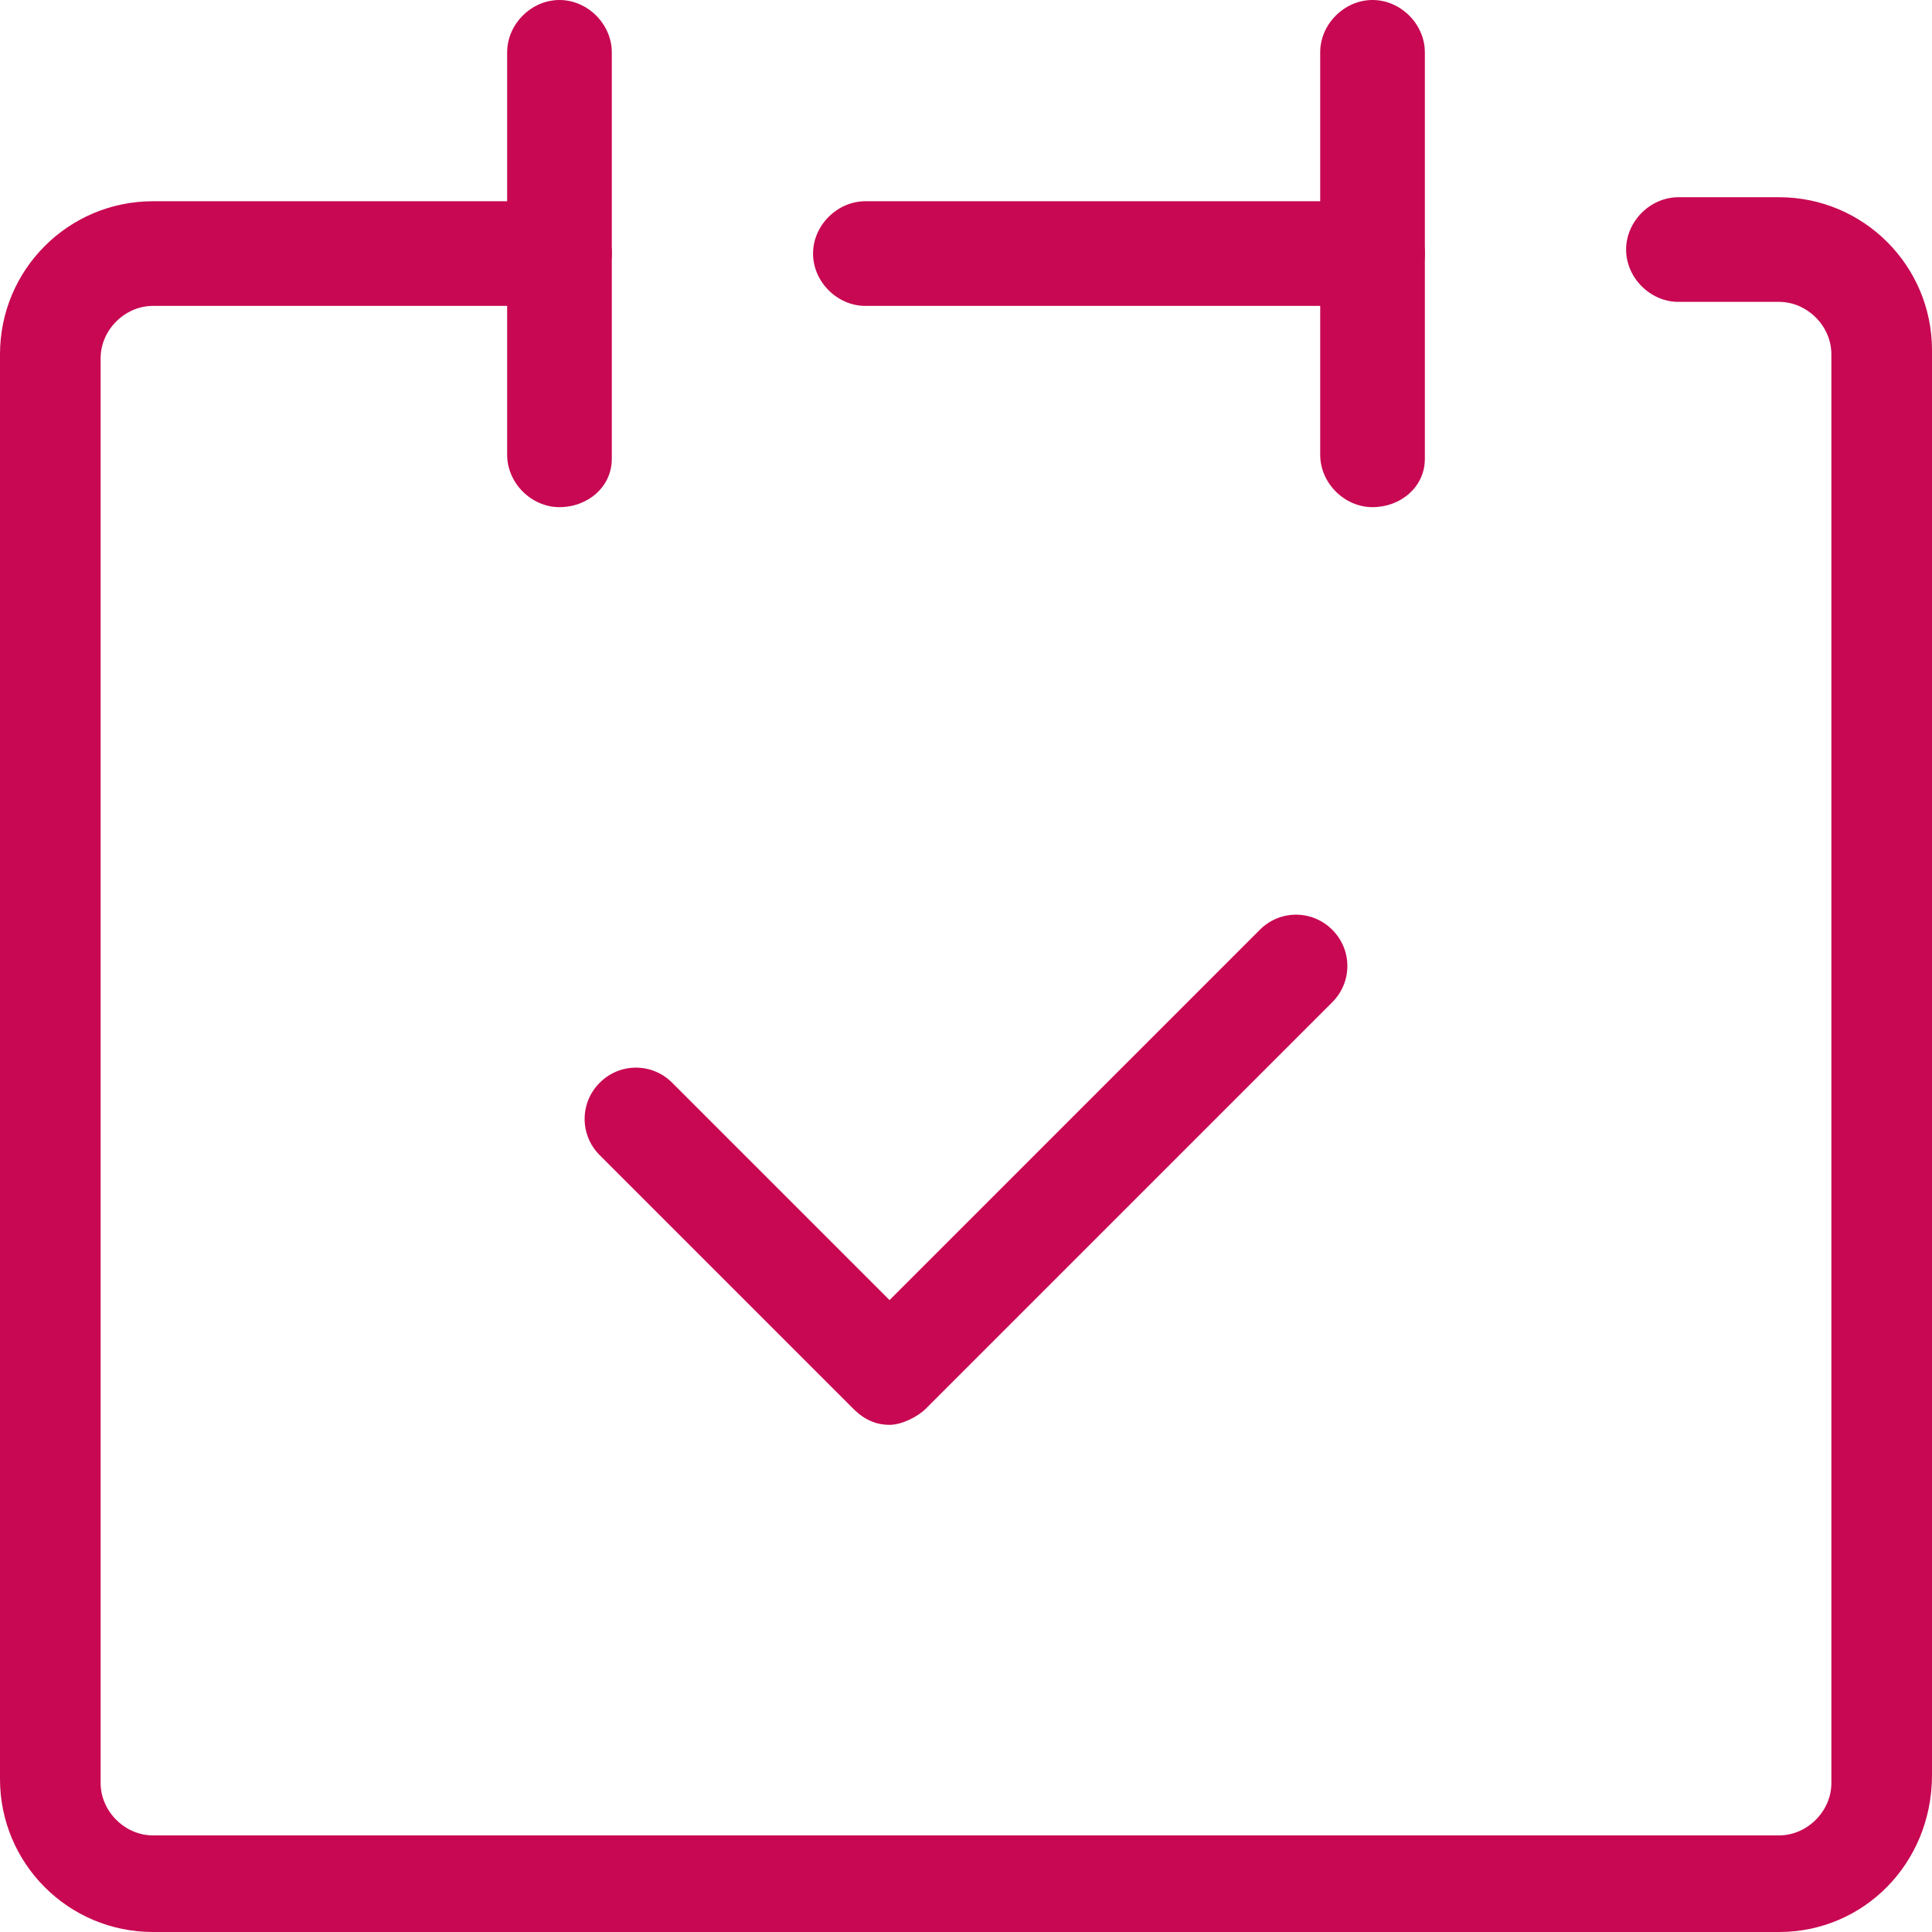
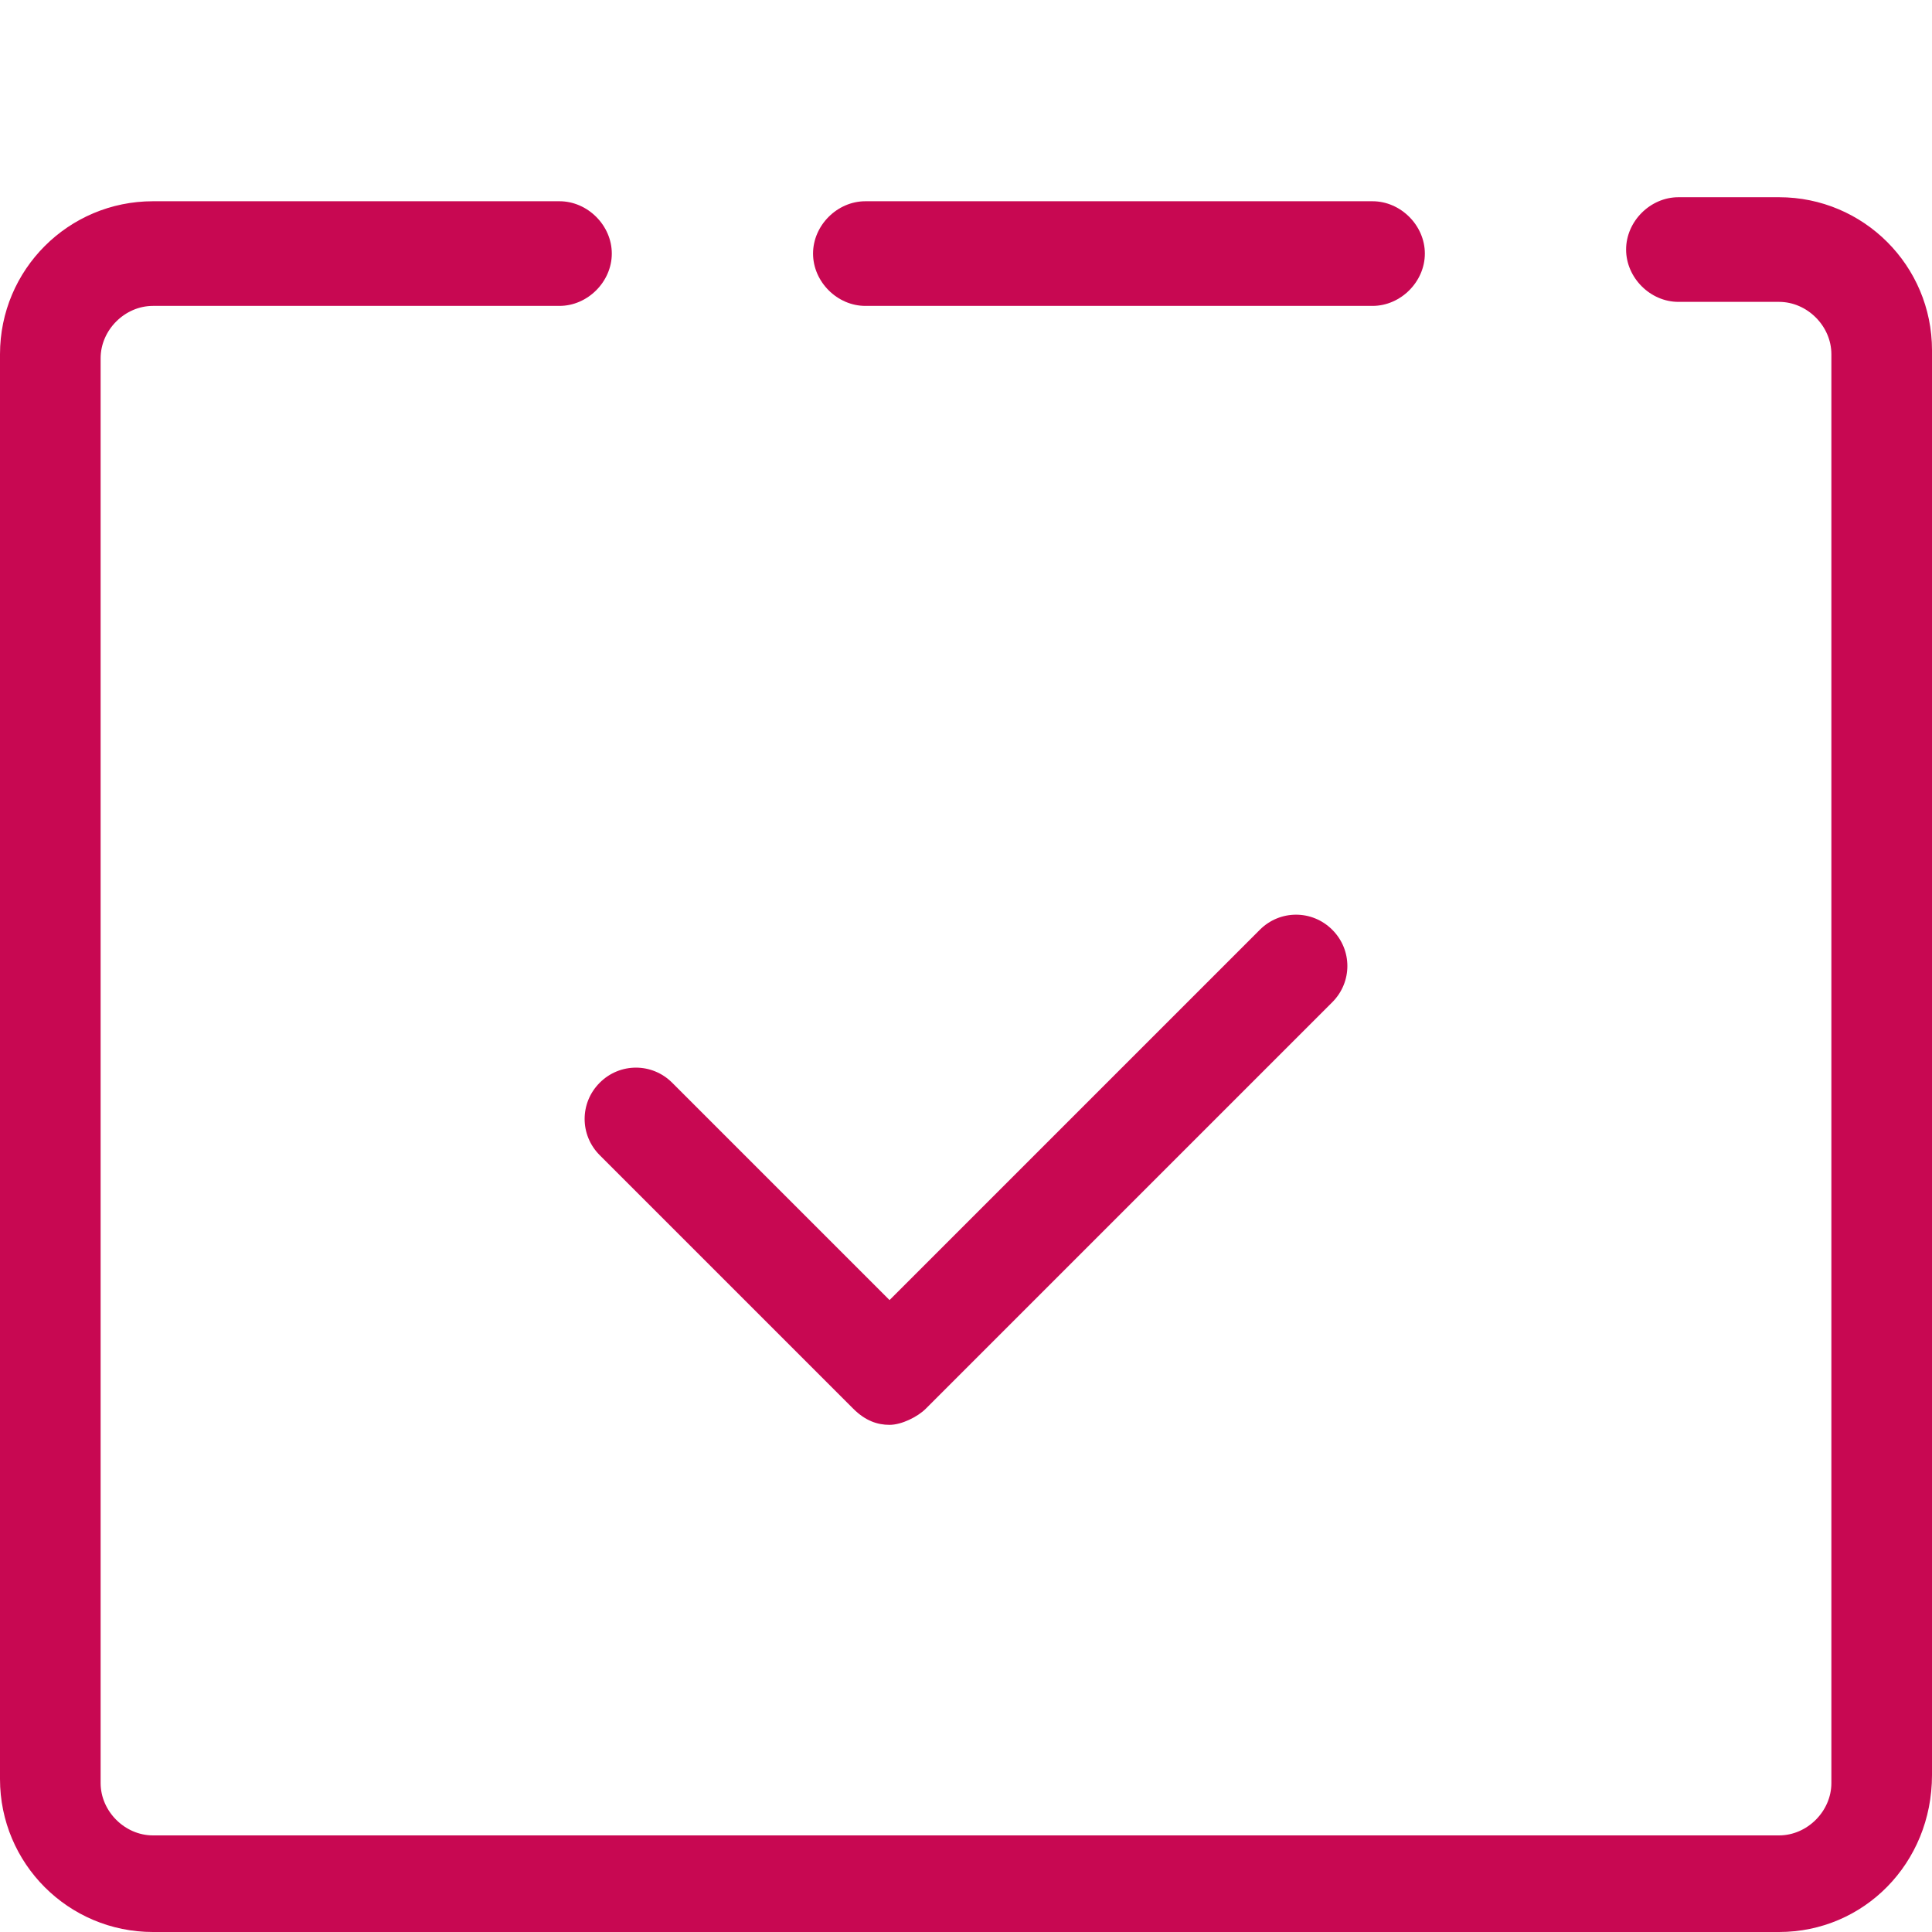
<svg xmlns="http://www.w3.org/2000/svg" version="1.1" id="レイヤー_1" x="0px" y="0px" width="48px" height="48px" viewBox="0 0 48 48" style="enable-background:new 0 0 48 48;" xml:space="preserve">
  <style type="text/css">
	.st0{fill:#C80852;}
</style>
  <g id="icon_data">
    <path class="st0" d="M44.2,48H3.8C1.7,48,0,46.3,0,44.2V8.8c0-2.1,1.7-3.8,3.8-3.8h10.1c0.7,0,1.3,0.6,1.3,1.3s-0.6,1.3-1.3,1.3   H3.8c-0.7,0-1.3,0.6-1.3,1.3v35.4c0,0.7,0.6,1.3,1.3,1.3h40.4c0.7,0,1.3-0.6,1.3-1.3V8.8c0-0.7-0.6-1.3-1.3-1.3h-2.5   c-0.7,0-1.3-0.6-1.3-1.3s0.6-1.3,1.3-1.3h2.5c2.1,0,3.8,1.7,3.8,3.8v35.4C48,46.3,46.3,48,44.2,48z" />
-     <path class="st0" d="M13.9,12.6c-0.7,0-1.3-0.6-1.3-1.3V1.3c0-0.7,0.6-1.3,1.3-1.3c0.7,0,1.3,0.6,1.3,1.3v10.1   C15.2,12.1,14.6,12.6,13.9,12.6z" />
-     <path class="st0" d="M34.1,12.6c-0.7,0-1.3-0.6-1.3-1.3V1.3c0-0.7,0.6-1.3,1.3-1.3s1.3,0.6,1.3,1.3v10.1   C35.4,12.1,34.8,12.6,34.1,12.6z" />
    <path class="st0" d="M34.1,7.6H21.5c-0.7,0-1.3-0.6-1.3-1.3s0.6-1.3,1.3-1.3h12.6c0.7,0,1.3,0.6,1.3,1.3S34.8,7.6,34.1,7.6z" />
    <path class="st0" d="M22.1,35.4c-0.3,0-0.6-0.1-0.9-0.4l-6.3-6.3c-0.5-0.5-0.5-1.3,0-1.8c0.5-0.5,1.3-0.5,1.8,0l5.4,5.4l9.2-9.2   c0.5-0.5,1.3-0.5,1.8,0c0.5,0.5,0.5,1.3,0,1.8L23,35C22.8,35.2,22.4,35.4,22.1,35.4z" />
  </g>
</svg>